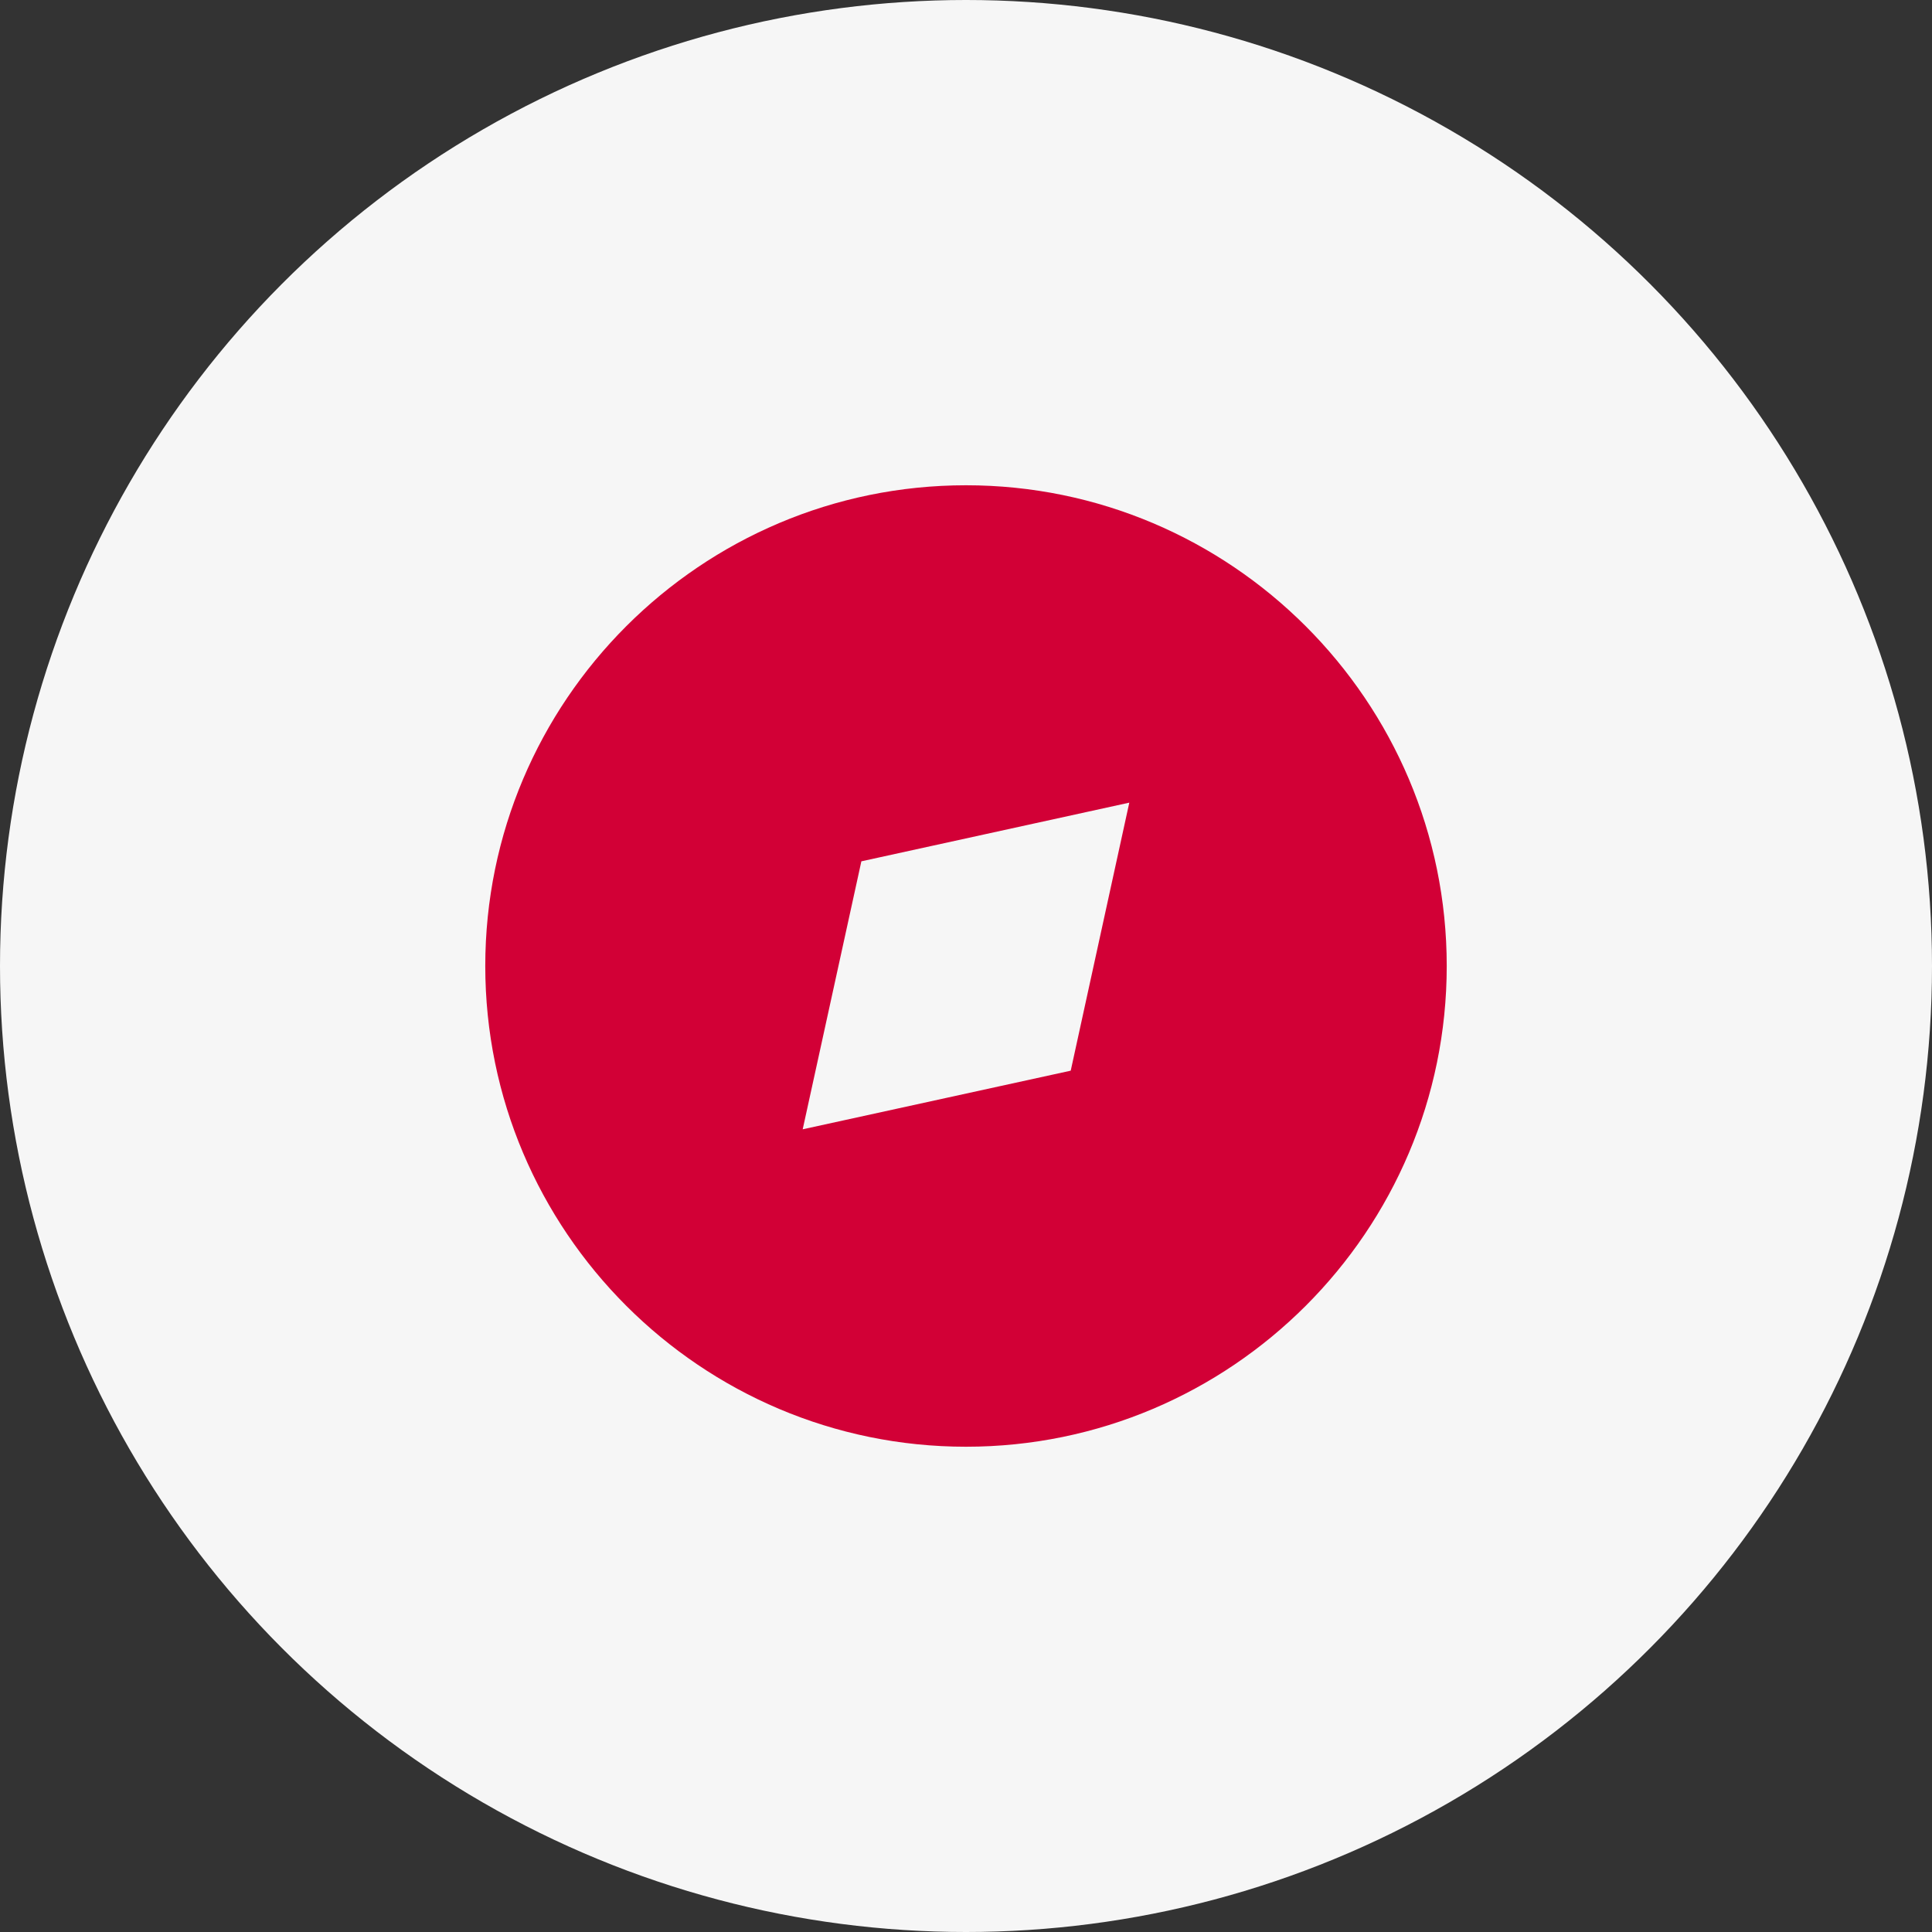
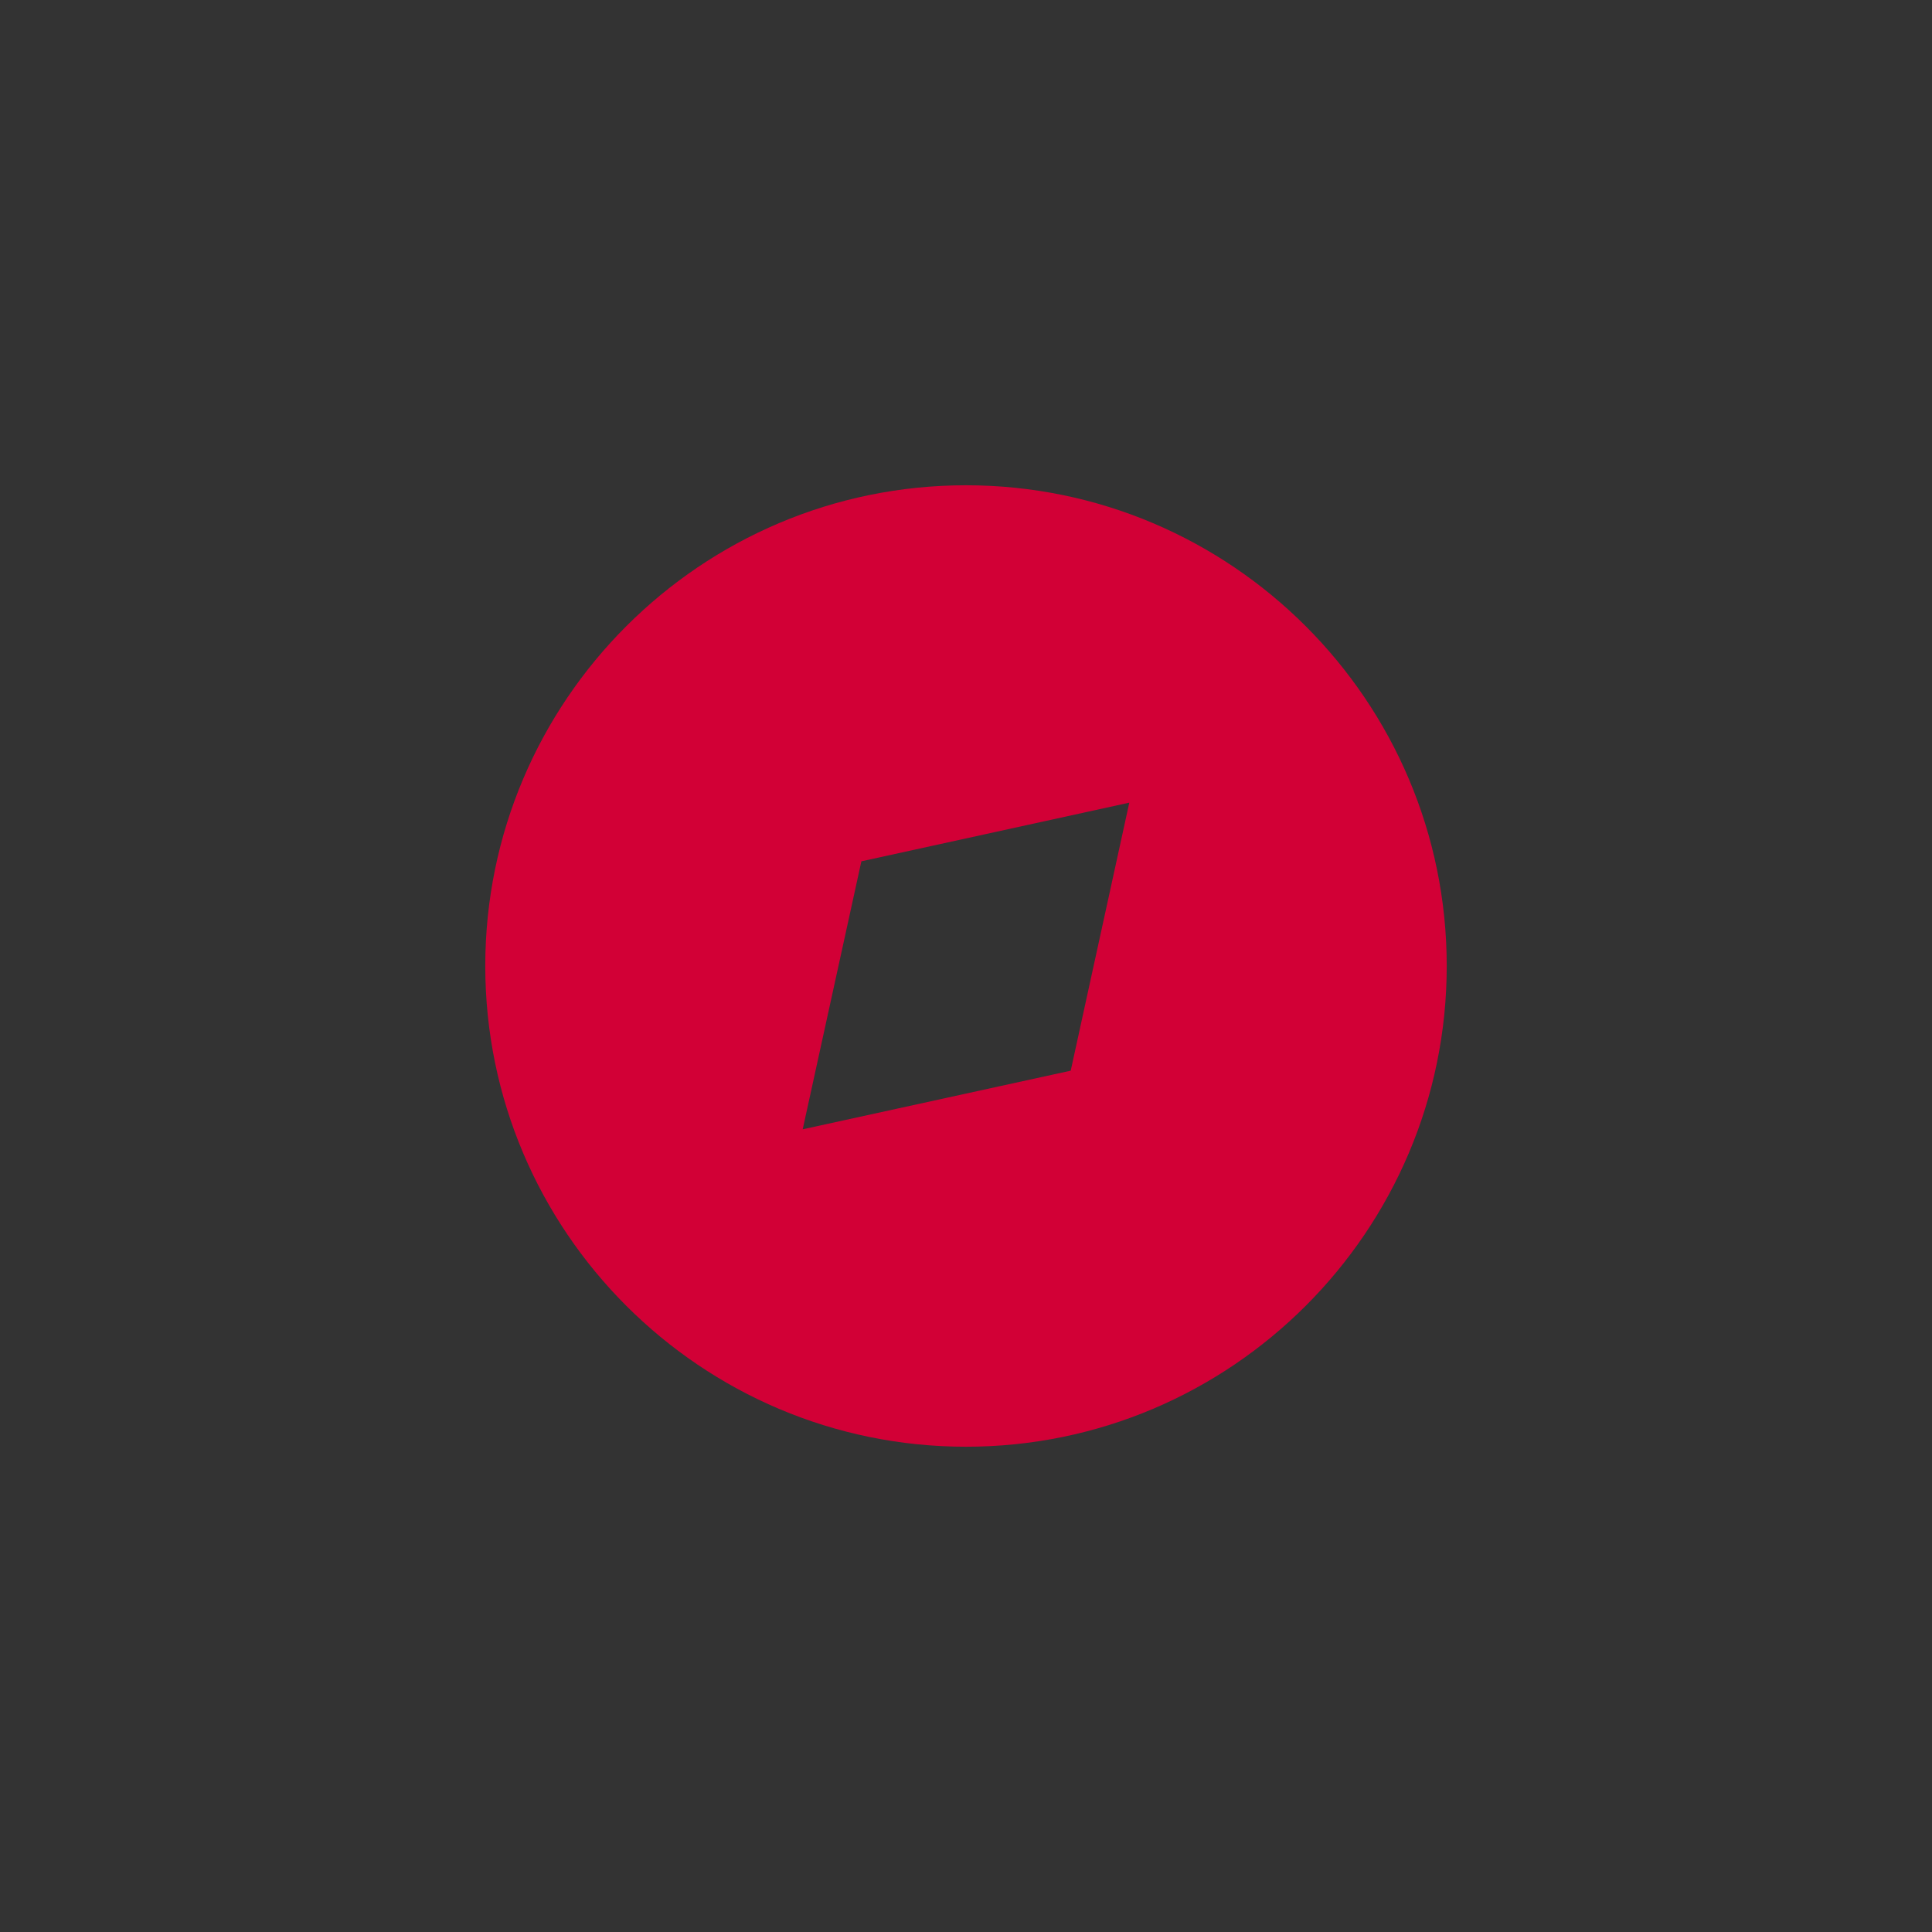
<svg xmlns="http://www.w3.org/2000/svg" width="160" height="160" viewBox="0 0 160 160" fill="none">
  <rect x="0" y="0" width="160" height="160" fill="#333333" stroke="none" />
-   <circle cx="80" cy="80" r="80" fill="#F6F6F6" />
  <path fill-rule="evenodd" clip-rule="evenodd" d="M88.673 88.669L66.476 93.524L71.335 71.331L93.524 66.472L88.673 88.669ZM80 40.188C58.048 40.188 40.188 58.048 40.188 80C40.188 101.952 58.048 119.812 80 119.812C101.952 119.812 119.812 101.952 119.812 80C119.812 58.048 101.952 40.188 80 40.188Z" fill="#D20036" />
</svg>